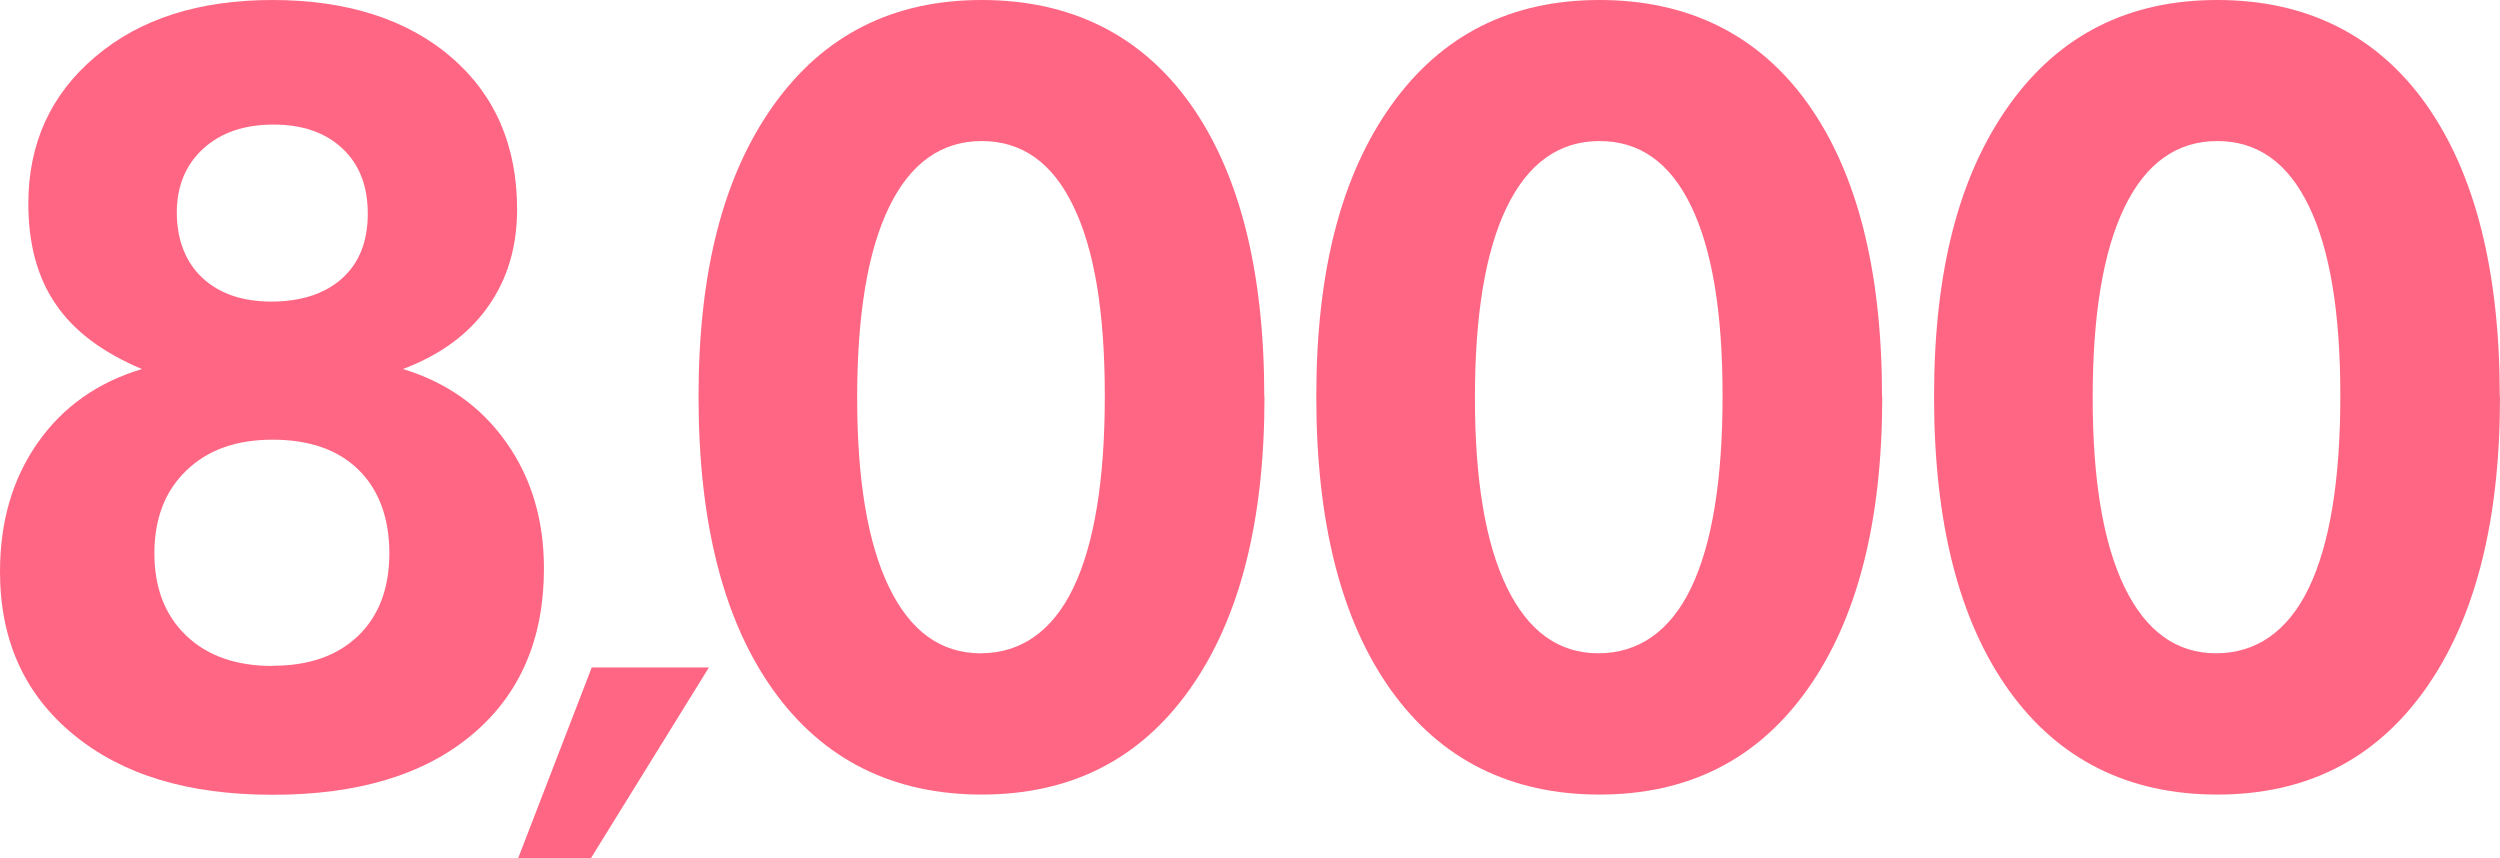
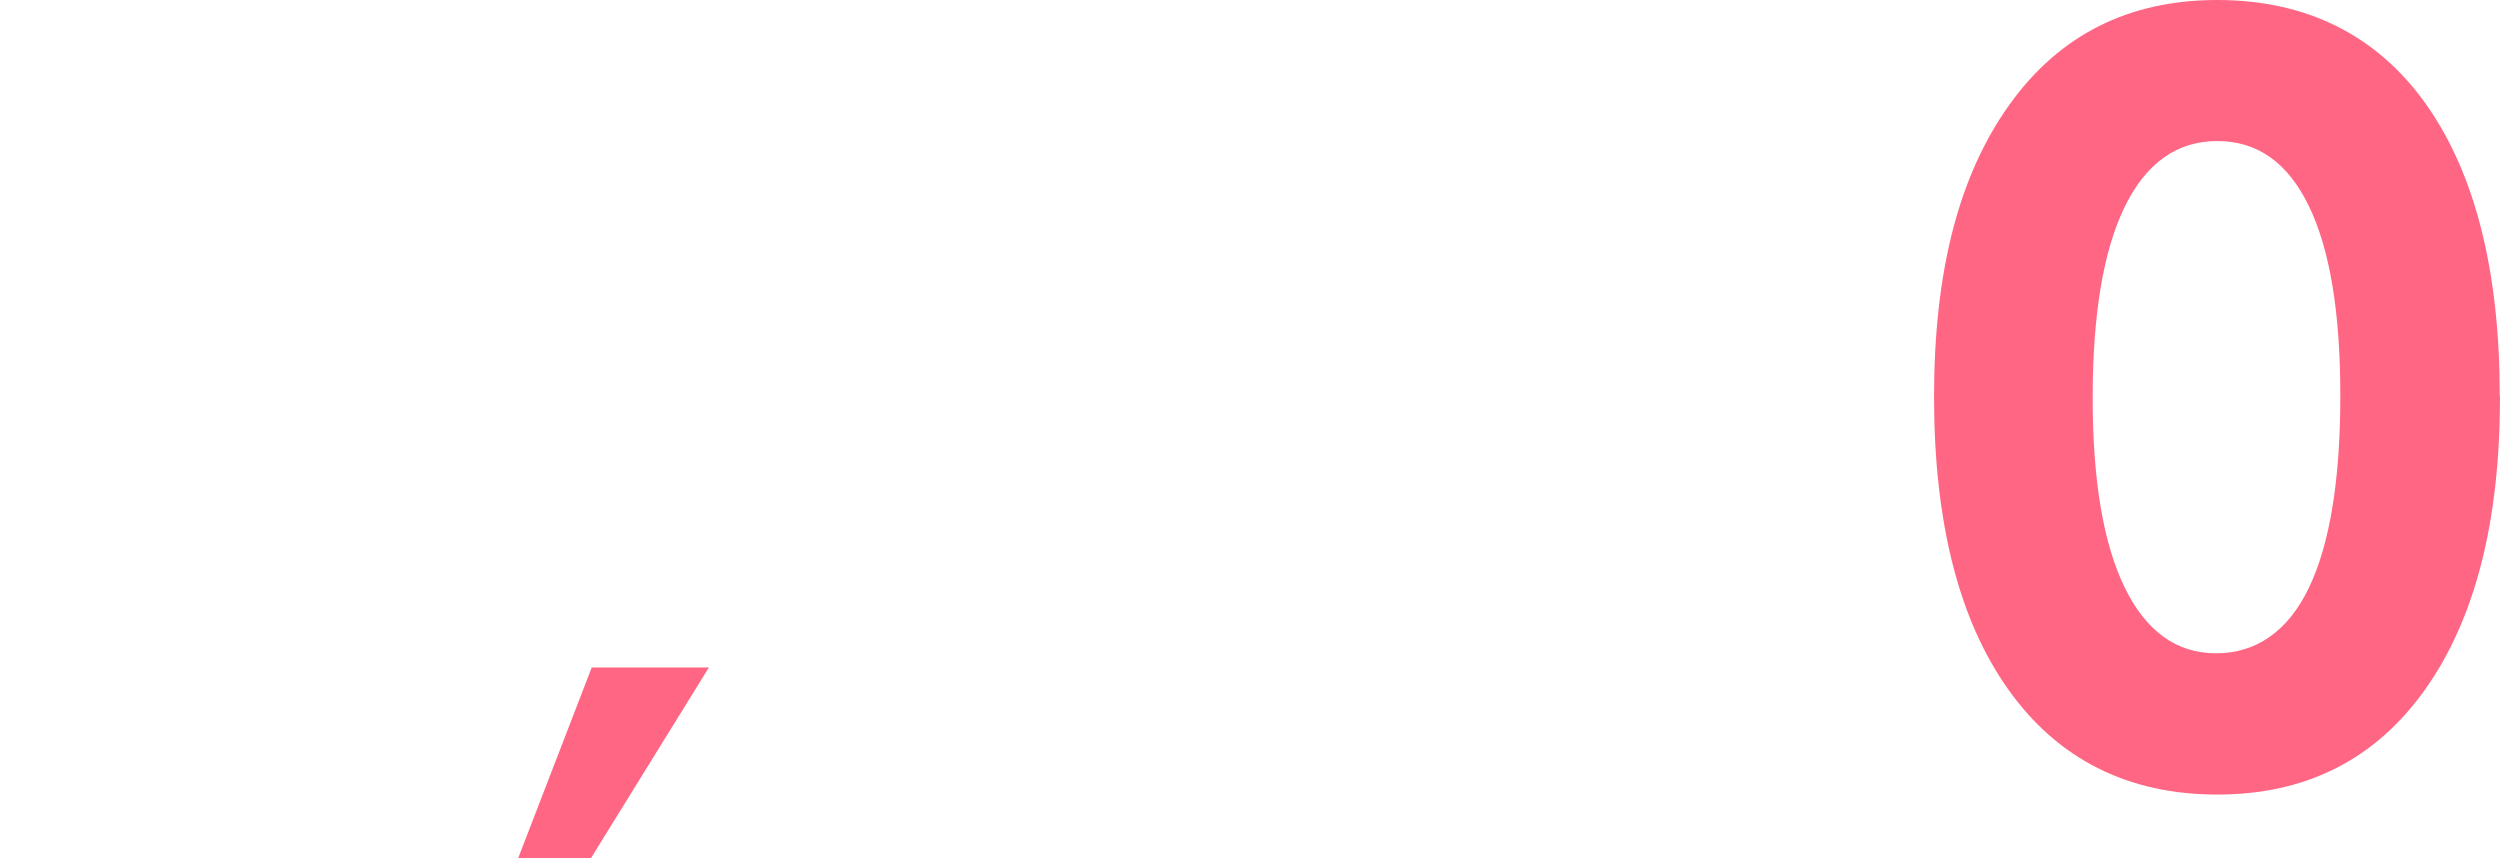
<svg xmlns="http://www.w3.org/2000/svg" id="_レイヤー_2" viewBox="0 0 118.21 40.58">
  <defs>
    <style>.cls-1{fill:#ff6683;}</style>
  </defs>
  <g id="_レイヤー_2-2">
-     <path class="cls-1" d="M19.06,17.45c2.06.63,3.69,1.78,4.88,3.47,1.19,1.68,1.78,3.67,1.78,5.96,0,3.33-1.13,5.95-3.39,7.85-2.26,1.9-5.4,2.85-9.43,2.85s-7.12-.95-9.43-2.85c-2.31-1.9-3.47-4.46-3.47-7.7,0-2.36.59-4.39,1.78-6.09,1.19-1.7,2.83-2.86,4.93-3.49-1.85-.78-3.21-1.79-4.07-3.06-.87-1.26-1.3-2.85-1.3-4.76,0-2.85,1.06-5.17,3.17-6.95C6.62.89,9.41,0,12.89,0s6.34.9,8.43,2.69c2.09,1.79,3.13,4.2,3.13,7.21,0,1.78-.46,3.32-1.39,4.62-.92,1.3-2.26,2.27-4.01,2.93ZM12.89,31.48c1.72,0,3.06-.47,4.05-1.42.98-.95,1.47-2.25,1.47-3.9s-.49-3-1.46-3.95c-.97-.95-2.33-1.42-4.06-1.42s-3.08.49-4.08,1.46c-1.01.97-1.51,2.28-1.51,3.91s.5,2.93,1.5,3.89c1,.96,2.36,1.44,4.1,1.44ZM12.94,5.89c-1.39,0-2.5.38-3.33,1.14-.83.76-1.25,1.77-1.25,3.02s.4,2.33,1.2,3.08c.8.75,1.89,1.13,3.28,1.13s2.53-.37,3.34-1.1c.81-.73,1.21-1.75,1.21-3.06s-.4-2.33-1.2-3.08c-.8-.75-1.89-1.13-3.25-1.13Z" />
    <path class="cls-1" d="M24.5,40.58l3.48-9.02h5.54l-5.58,9.02h-3.45Z" />
-     <path class="cls-1" d="M59.79,18.76c0,5.91-1.18,10.52-3.54,13.84-2.36,3.32-5.64,4.97-9.83,4.97s-7.51-1.65-9.86-4.94c-2.35-3.29-3.53-7.92-3.53-13.87s1.18-10.47,3.55-13.79c2.37-3.32,5.65-4.97,9.84-4.97s7.53,1.64,9.86,4.91c2.33,3.28,3.5,7.89,3.5,13.85ZM40.53,18.81c0,3.89.5,6.88,1.51,8.96,1.01,2.08,2.45,3.12,4.33,3.12s3.39-1.03,4.38-3.09c.99-2.06,1.49-5.09,1.49-9.08s-.5-6.94-1.49-8.98c-.99-2.05-2.43-3.07-4.33-3.07s-3.37,1.04-4.38,3.12c-1.01,2.08-1.51,5.09-1.51,9.03Z" />
-     <path class="cls-1" d="M89,18.76c0,5.91-1.18,10.52-3.54,13.84-2.36,3.32-5.64,4.97-9.83,4.97s-7.51-1.65-9.86-4.94c-2.35-3.29-3.53-7.92-3.53-13.87s1.18-10.47,3.55-13.79c2.37-3.32,5.65-4.97,9.84-4.97s7.53,1.64,9.86,4.91c2.33,3.28,3.5,7.89,3.5,13.85ZM69.74,18.81c0,3.89.5,6.88,1.51,8.96,1.01,2.08,2.45,3.12,4.33,3.12s3.39-1.03,4.38-3.09c.99-2.06,1.49-5.09,1.49-9.08s-.5-6.94-1.49-8.98c-.99-2.05-2.43-3.07-4.33-3.07s-3.37,1.04-4.38,3.12c-1.01,2.08-1.51,5.09-1.51,9.03Z" />
    <path class="cls-1" d="M118.21,18.76c0,5.91-1.18,10.52-3.54,13.84-2.36,3.32-5.64,4.97-9.83,4.97s-7.51-1.65-9.86-4.94c-2.35-3.29-3.53-7.92-3.53-13.87s1.18-10.47,3.55-13.79c2.37-3.32,5.65-4.97,9.84-4.97s7.53,1.64,9.86,4.91c2.33,3.28,3.5,7.89,3.5,13.85ZM98.95,18.81c0,3.89.5,6.88,1.51,8.96,1.01,2.08,2.45,3.12,4.33,3.12s3.39-1.03,4.38-3.09c.99-2.06,1.49-5.09,1.49-9.08s-.5-6.94-1.49-8.98c-.99-2.05-2.43-3.07-4.33-3.07s-3.37,1.04-4.38,3.12c-1.01,2.08-1.51,5.09-1.51,9.03Z" />
  </g>
</svg>